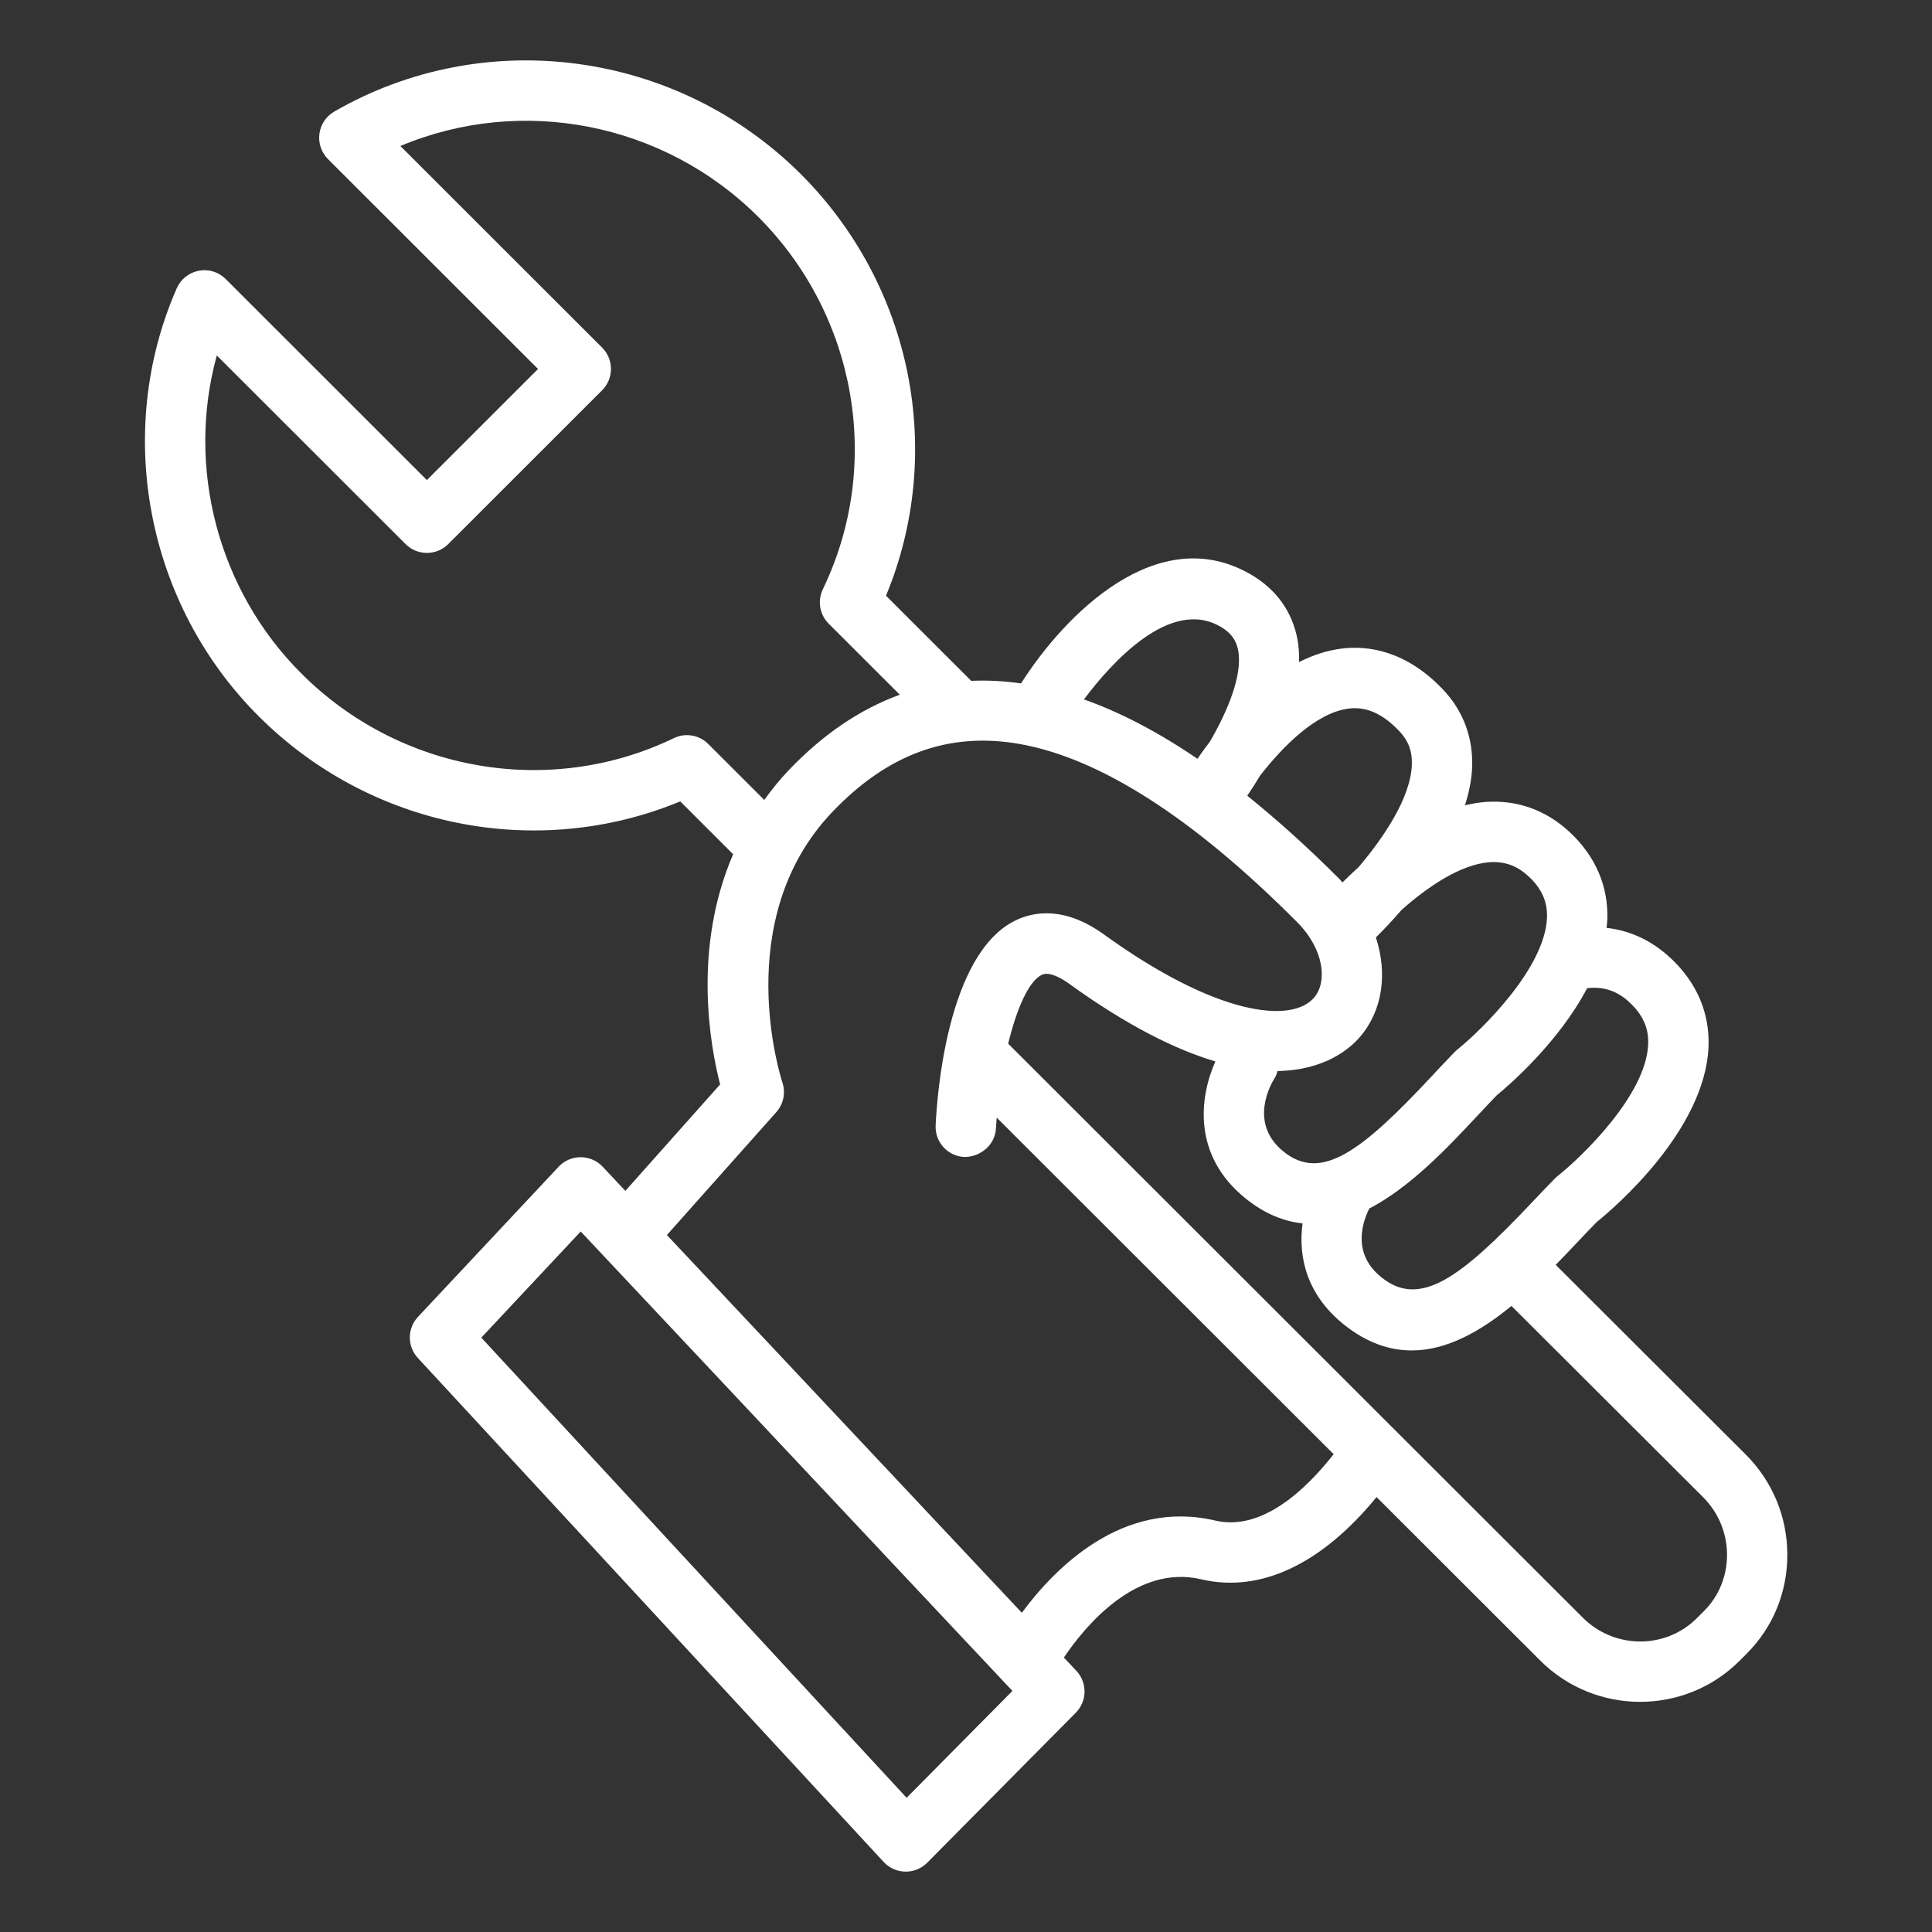
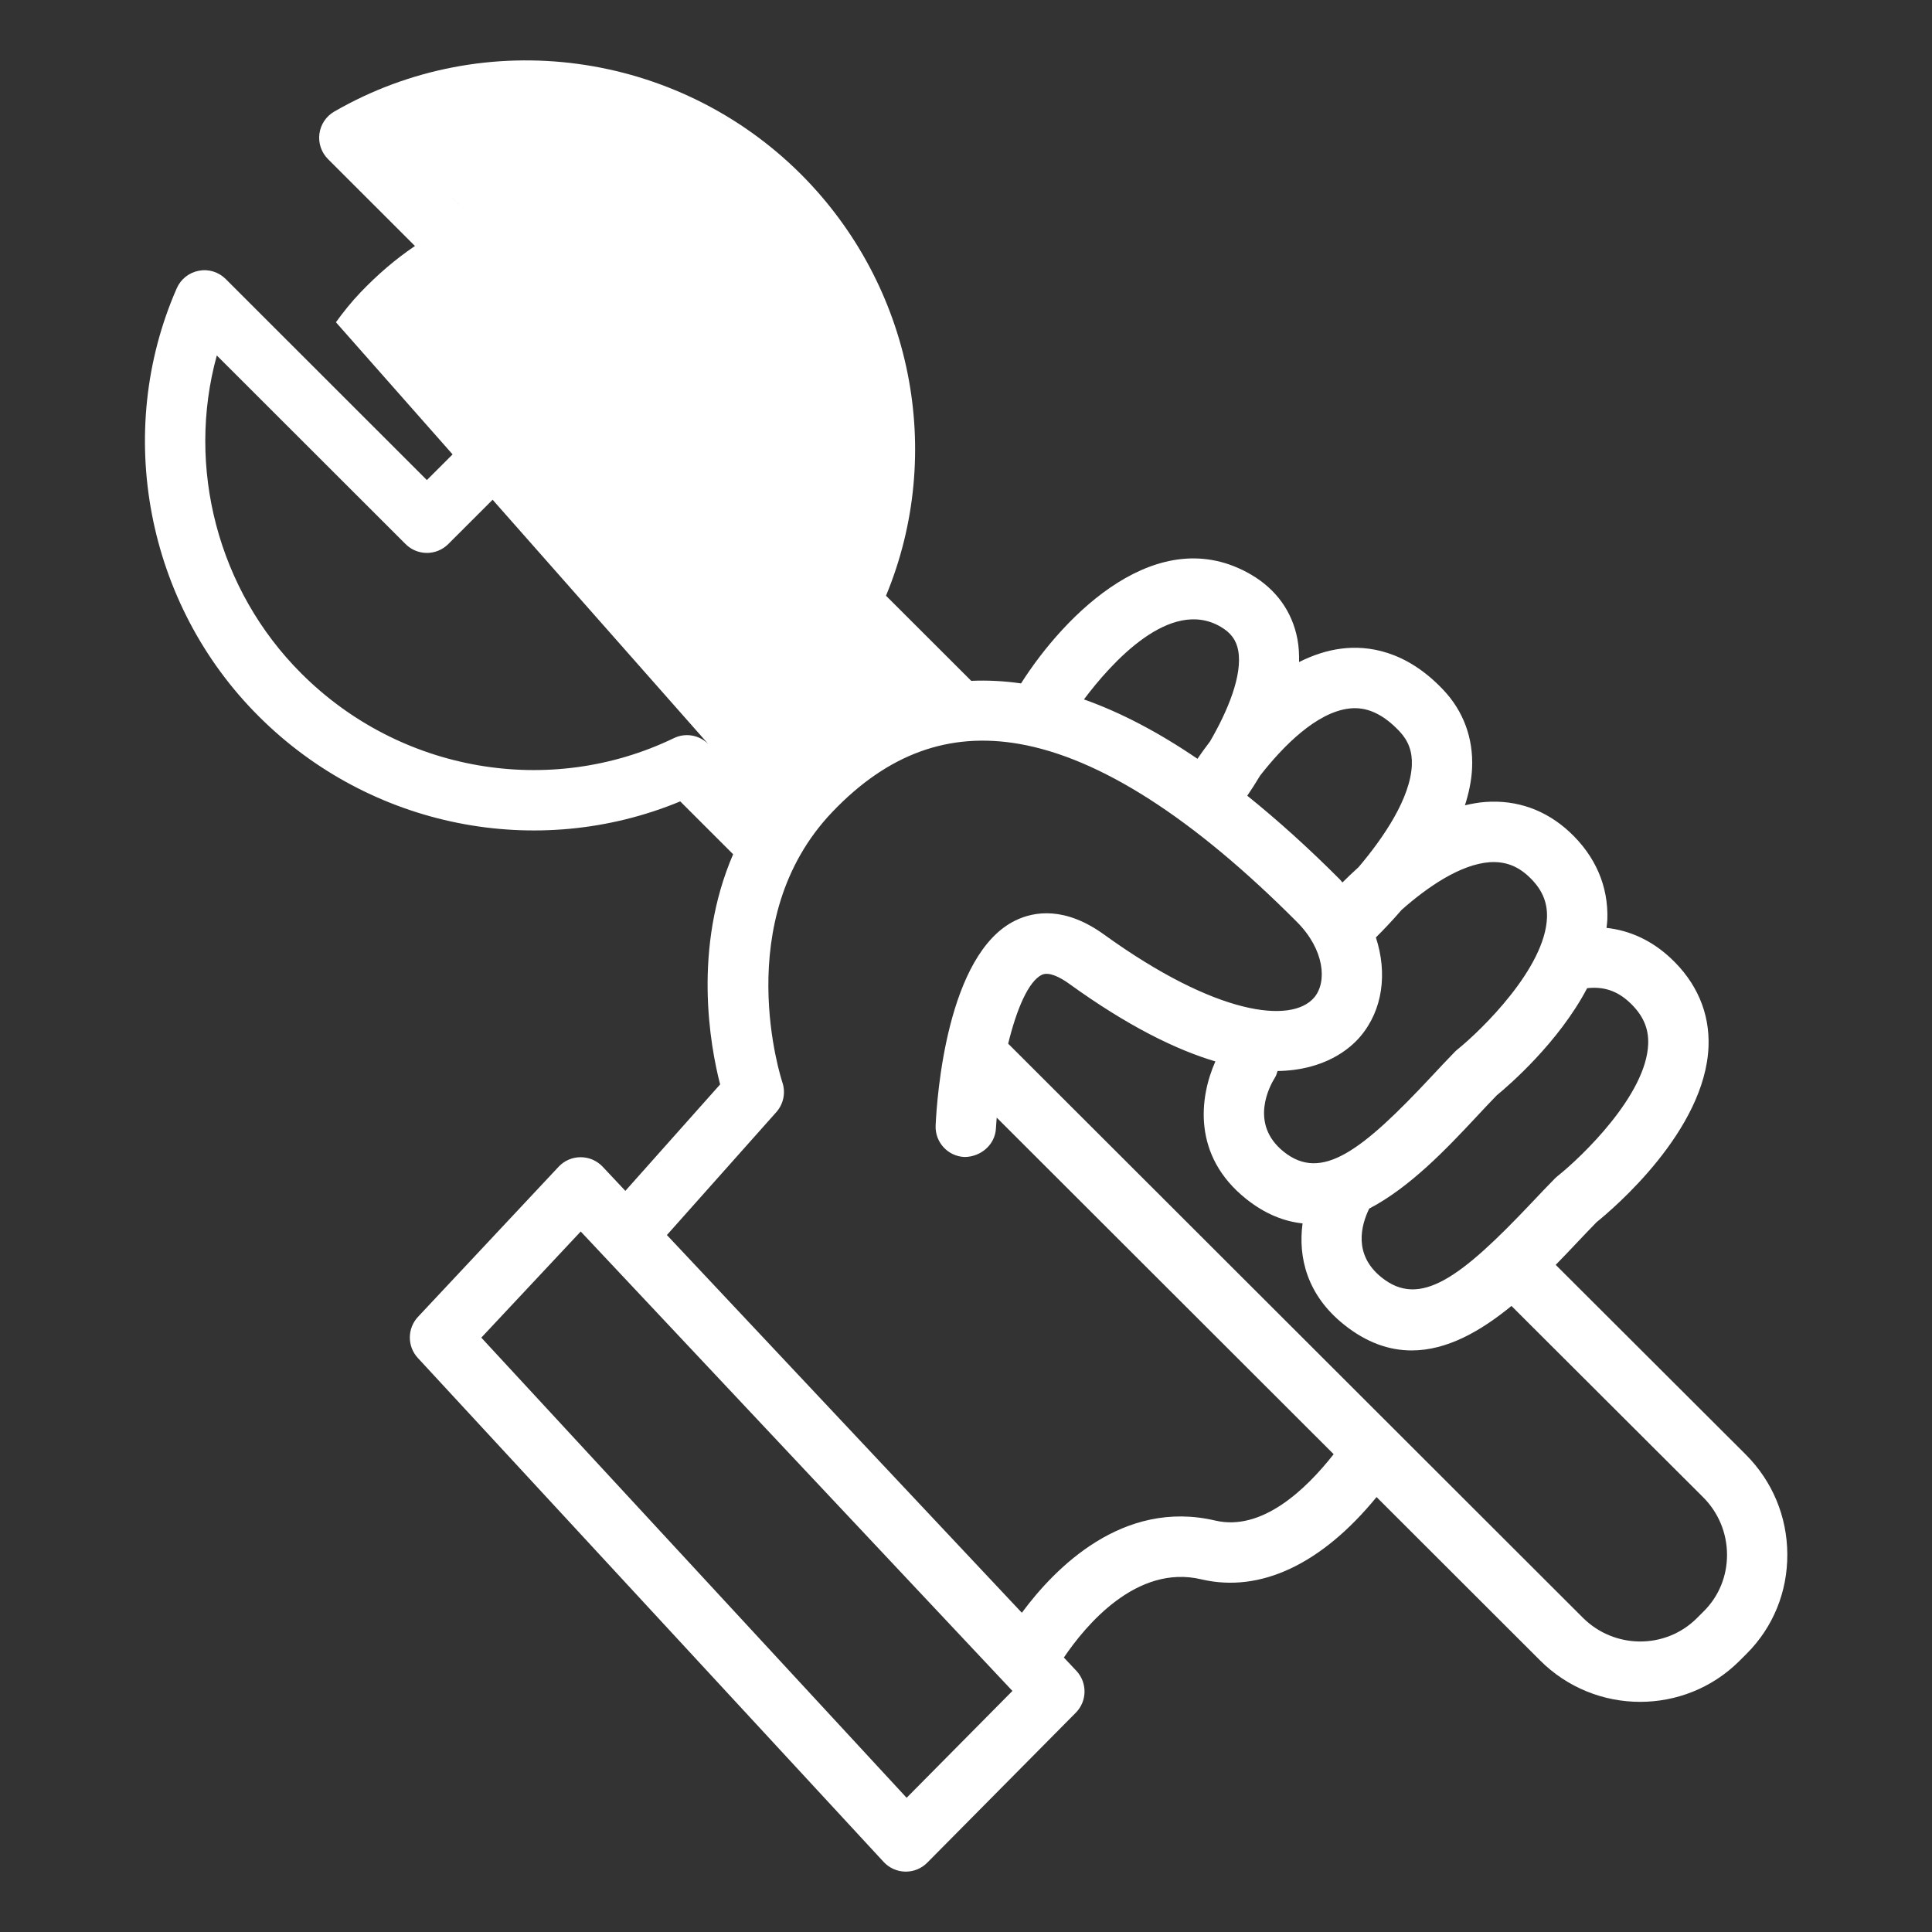
<svg xmlns="http://www.w3.org/2000/svg" height="512" viewBox="0 0 64 64" width="512">
  <rect x="0" y="0" width="64" height="64" fill="#333333" stroke="none" />
  <g id="Layer_17">
-     <path fill="#ffffff" d="m57.83 48.183-6.295-6.283c.23-.236.453-.469.661-.69.24-.254.472-.499.695-.726.548-.442 3.598-3.029 3.706-5.817.043-1.114-.394-2.13-1.265-2.938-.622-.577-1.338-.906-2.114-.992.009-.091.024-.182.027-.274.039-1.104-.395-2.108-1.254-2.905-.78-.724-1.738-1.068-2.783-.992-.229.016-.455.058-.68.111.13-.409.219-.824.237-1.239.043-.985-.287-1.881-.956-2.588-1.243-1.315-2.515-1.47-3.362-1.365-.495.06-.967.223-1.414.446.005-.255-.007-.507-.053-.754-.172-.916-.704-1.657-1.541-2.145-3.08-1.792-6.16 1.316-7.616 3.607-.561-.081-1.112-.109-1.65-.085l-2.823-2.82c1.965-4.734.878-10.258-2.809-13.954-4.111-4.109-10.473-4.966-15.468-2.084-.27.155-.451.427-.492.735-.041.309.065.619.284.839l6.958 6.953-3.682 3.68-6.663-6.659c-.234-.234-.567-.339-.892-.275-.325.06-.598.278-.731.581-2.095 4.774-1.002 10.473 2.716 14.178 3.693 3.691 9.222 4.784 13.963 2.819l1.752 1.751c-1.345 3.118-.764 6.334-.431 7.625l-3.139 3.526-.752-.8c-.189-.201-.453-.315-.729-.315 0 0 0 0-.001 0-.276 0-.54.114-.729.316l-4.659 4.973c-.358.383-.36.978-.004 1.362l15.43 16.694c.185.2.444.316.717.321h.017c.267 0 .522-.106.71-.296l4.921-4.968c.379-.383.387-.996.018-1.389l-.413-.439c.713-1.055 2.407-3.102 4.556-2.59 1.955.459 3.988-.507 5.802-2.726l5.409 5.403c.915.92 2.119 1.381 3.323 1.381 1.188 0 2.376-.449 3.283-1.35l.244-.244c.876-.875 1.355-2.046 1.348-3.297-.005-1.248-.495-2.42-1.377-3.302zm-3.858-14.986c.448.415.647.856.626 1.391-.063 1.677-2.187 3.723-3 4.37-.031.024-.061.052-.088.079-.246.248-.502.519-.767.8-2.359 2.495-3.706 3.505-4.98 2.477-.941-.757-.673-1.731-.406-2.278 1.352-.704 2.573-1.994 3.538-3.026.237-.254.467-.5.688-.727.389-.319 2.046-1.745 2.993-3.548.534-.062.988.083 1.396.462zm-4.618-4.636c.49-.029.898.113 1.277.465.438.405.633.84.615 1.366-.057 1.669-2.161 3.723-2.966 4.373-.03.024-.06.051-.087.079-.243.248-.497.52-.759.801-2.33 2.495-3.659 3.508-4.908 2.508-1.167-.934-.445-2.215-.292-2.456.045-.068.061-.144.087-.218 1.574-.024 2.407-.751 2.734-1.135.755-.884.909-2.109.523-3.29.239-.237.536-.548.855-.916.851-.753 1.945-1.508 2.921-1.577zm-4.663-5.09c.574-.071 1.122.177 1.667.753.3.317.43.675.411 1.124-.047 1.083-.921 2.383-1.763 3.376-.195.177-.376.349-.536.509-.031-.033-.055-.069-.087-.102-1.054-1.058-2.073-1.972-3.066-2.772.131-.192.276-.415.425-.665.768-.986 1.871-2.095 2.949-2.223zm-4.256-2.709c.337.196.516.438.581.782.153.813-.347 2.012-.933 3.018-.156.205-.297.399-.416.574-1.298-.884-2.548-1.538-3.76-1.967.91-1.214 2.856-3.384 4.528-2.407zm-16.973 3.884c-.301-.302-.759-.38-1.141-.193-4.113 1.982-9.07 1.124-12.336-2.141-2.777-2.768-3.82-6.847-2.803-10.537l6.253 6.248c.391.391 1.023.391 1.414 0l5.097-5.094c.188-.188.293-.441.293-.707s-.105-.52-.293-.707l-6.683-6.678c3.996-1.682 8.712-.793 11.863 2.355 3.258 3.266 4.115 8.22 2.132 12.327-.185.383-.107.842.194 1.142l2.355 2.353c-1.313.477-2.542 1.309-3.677 2.497-.306.32-.569.652-.813.988zm6.571 34.908-14.089-15.243 3.293-3.516 14.301 15.219zm10.226-9.183c-3.07-.721-5.317 1.576-6.409 3.054l-11.758-12.513 3.625-4.072c.239-.269.315-.648.199-.989-.018-.053-1.77-5.369 1.66-8.958 1.833-1.918 3.851-2.653 6.175-2.252 2.674.463 5.775 2.449 9.214 5.902.912.914 1.005 1.99.568 2.502-.747.877-3.241.598-6.954-2.083-1.297-.938-2.313-.774-2.936-.473-2.277 1.101-2.606 5.853-2.649 6.793-.025.552.401 1.02.953 1.045.536 0 1.019-.401 1.045-.953.005-.115.018-.234.026-.351l11.161 11.149c-.935 1.19-2.383 2.557-3.92 2.199zm16.187 2.998-.241.241c-1.041 1.032-2.734 1.021-3.778-.028l-19.03-19.009c.279-1.144.672-2.068 1.118-2.283.241-.11.621.096.895.293 1.955 1.413 3.552 2.192 4.851 2.578-.528 1.185-.774 3.122 1.017 4.553.631.504 1.257.746 1.871.813-.152 1.132.152 2.37 1.361 3.343.762.614 1.519.865 2.255.865 1.177 0 2.297-.649 3.304-1.474l6.348 6.335c.507.507.789 1.182.793 1.898.003.714-.268 1.379-.764 1.875z" />
+     <path fill="#ffffff" d="m57.83 48.183-6.295-6.283c.23-.236.453-.469.661-.69.24-.254.472-.499.695-.726.548-.442 3.598-3.029 3.706-5.817.043-1.114-.394-2.13-1.265-2.938-.622-.577-1.338-.906-2.114-.992.009-.091.024-.182.027-.274.039-1.104-.395-2.108-1.254-2.905-.78-.724-1.738-1.068-2.783-.992-.229.016-.455.058-.68.111.13-.409.219-.824.237-1.239.043-.985-.287-1.881-.956-2.588-1.243-1.315-2.515-1.47-3.362-1.365-.495.06-.967.223-1.414.446.005-.255-.007-.507-.053-.754-.172-.916-.704-1.657-1.541-2.145-3.08-1.792-6.16 1.316-7.616 3.607-.561-.081-1.112-.109-1.65-.085l-2.823-2.82c1.965-4.734.878-10.258-2.809-13.954-4.111-4.109-10.473-4.966-15.468-2.084-.27.155-.451.427-.492.735-.041.309.065.619.284.839l6.958 6.953-3.682 3.68-6.663-6.659c-.234-.234-.567-.339-.892-.275-.325.06-.598.278-.731.581-2.095 4.774-1.002 10.473 2.716 14.178 3.693 3.691 9.222 4.784 13.963 2.819l1.752 1.751c-1.345 3.118-.764 6.334-.431 7.625l-3.139 3.526-.752-.8c-.189-.201-.453-.315-.729-.315 0 0 0 0-.001 0-.276 0-.54.114-.729.316l-4.659 4.973c-.358.383-.36.978-.004 1.362l15.43 16.694c.185.2.444.316.717.321h.017c.267 0 .522-.106.71-.296l4.921-4.968c.379-.383.387-.996.018-1.389l-.413-.439c.713-1.055 2.407-3.102 4.556-2.59 1.955.459 3.988-.507 5.802-2.726l5.409 5.403c.915.92 2.119 1.381 3.323 1.381 1.188 0 2.376-.449 3.283-1.35l.244-.244c.876-.875 1.355-2.046 1.348-3.297-.005-1.248-.495-2.42-1.377-3.302zm-3.858-14.986c.448.415.647.856.626 1.391-.063 1.677-2.187 3.723-3 4.37-.031.024-.061.052-.088.079-.246.248-.502.519-.767.8-2.359 2.495-3.706 3.505-4.98 2.477-.941-.757-.673-1.731-.406-2.278 1.352-.704 2.573-1.994 3.538-3.026.237-.254.467-.5.688-.727.389-.319 2.046-1.745 2.993-3.548.534-.062.988.083 1.396.462zm-4.618-4.636c.49-.029.898.113 1.277.465.438.405.633.84.615 1.366-.057 1.669-2.161 3.723-2.966 4.373-.03.024-.06.051-.087.079-.243.248-.497.52-.759.801-2.33 2.495-3.659 3.508-4.908 2.508-1.167-.934-.445-2.215-.292-2.456.045-.068.061-.144.087-.218 1.574-.024 2.407-.751 2.734-1.135.755-.884.909-2.109.523-3.29.239-.237.536-.548.855-.916.851-.753 1.945-1.508 2.921-1.577zm-4.663-5.09c.574-.071 1.122.177 1.667.753.3.317.43.675.411 1.124-.047 1.083-.921 2.383-1.763 3.376-.195.177-.376.349-.536.509-.031-.033-.055-.069-.087-.102-1.054-1.058-2.073-1.972-3.066-2.772.131-.192.276-.415.425-.665.768-.986 1.871-2.095 2.949-2.223zm-4.256-2.709c.337.196.516.438.581.782.153.813-.347 2.012-.933 3.018-.156.205-.297.399-.416.574-1.298-.884-2.548-1.538-3.76-1.967.91-1.214 2.856-3.384 4.528-2.407zm-16.973 3.884c-.301-.302-.759-.38-1.141-.193-4.113 1.982-9.07 1.124-12.336-2.141-2.777-2.768-3.82-6.847-2.803-10.537l6.253 6.248c.391.391 1.023.391 1.414 0l5.097-5.094c.188-.188.293-.441.293-.707s-.105-.52-.293-.707l-6.683-6.678l2.355 2.353c-1.313.477-2.542 1.309-3.677 2.497-.306.32-.569.652-.813.988zm6.571 34.908-14.089-15.243 3.293-3.516 14.301 15.219zm10.226-9.183c-3.07-.721-5.317 1.576-6.409 3.054l-11.758-12.513 3.625-4.072c.239-.269.315-.648.199-.989-.018-.053-1.77-5.369 1.66-8.958 1.833-1.918 3.851-2.653 6.175-2.252 2.674.463 5.775 2.449 9.214 5.902.912.914 1.005 1.99.568 2.502-.747.877-3.241.598-6.954-2.083-1.297-.938-2.313-.774-2.936-.473-2.277 1.101-2.606 5.853-2.649 6.793-.025.552.401 1.02.953 1.045.536 0 1.019-.401 1.045-.953.005-.115.018-.234.026-.351l11.161 11.149c-.935 1.19-2.383 2.557-3.92 2.199zm16.187 2.998-.241.241c-1.041 1.032-2.734 1.021-3.778-.028l-19.03-19.009c.279-1.144.672-2.068 1.118-2.283.241-.11.621.096.895.293 1.955 1.413 3.552 2.192 4.851 2.578-.528 1.185-.774 3.122 1.017 4.553.631.504 1.257.746 1.871.813-.152 1.132.152 2.37 1.361 3.343.762.614 1.519.865 2.255.865 1.177 0 2.297-.649 3.304-1.474l6.348 6.335c.507.507.789 1.182.793 1.898.003.714-.268 1.379-.764 1.875z" />
  </g>
</svg>